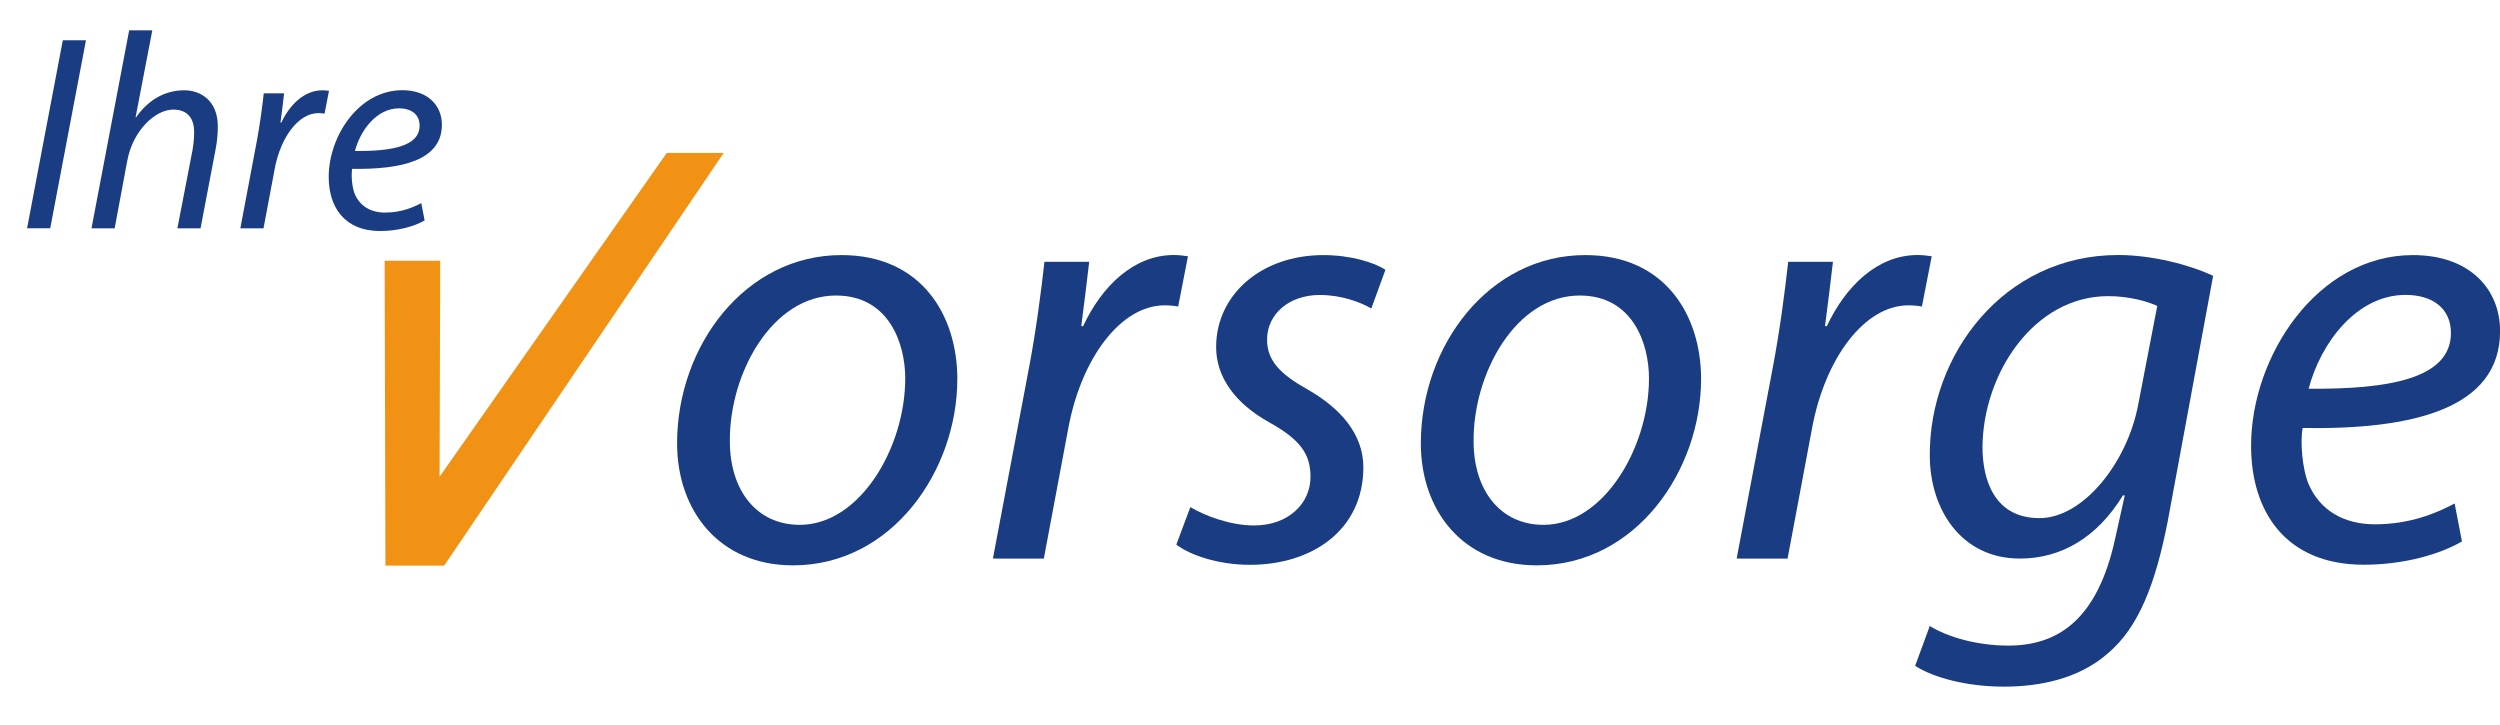
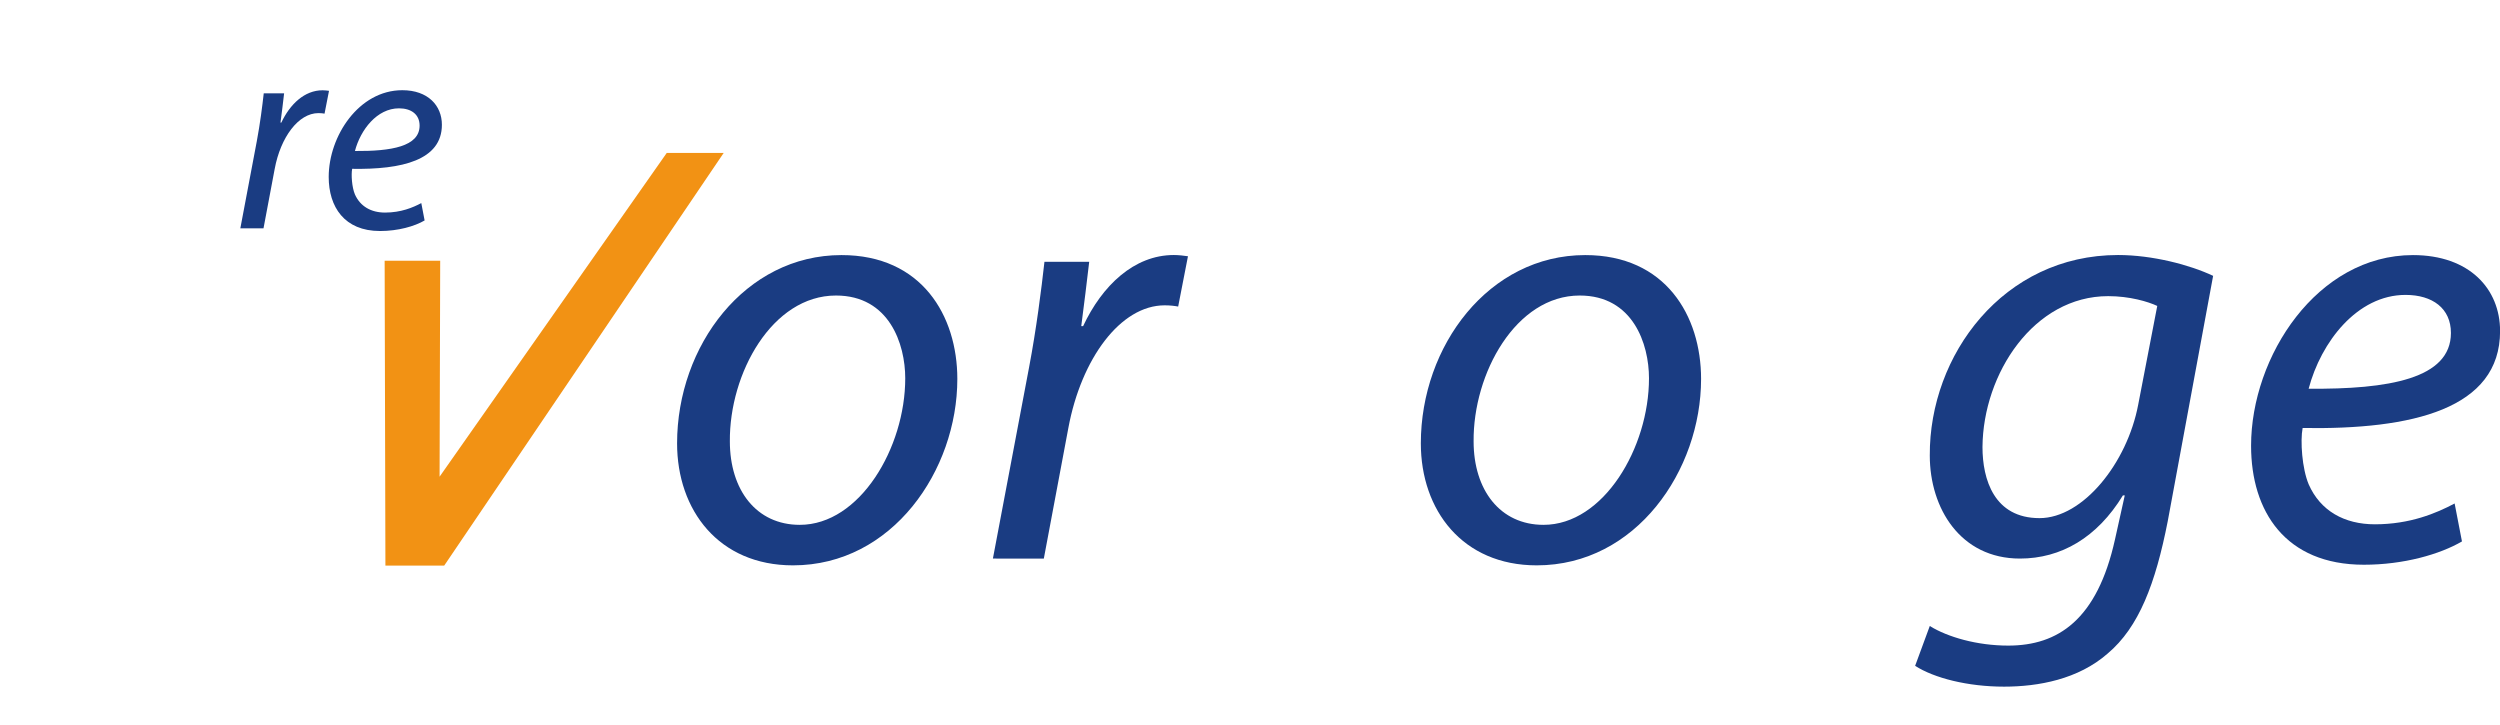
<svg xmlns="http://www.w3.org/2000/svg" version="1.1" id="Ebene_1" x="0px" y="0px" width="324px" height="94px" viewBox="0 0 324 94" enable-background="new 0 0 324 94" xml:space="preserve">
  <g>
-     <path fill="#1A3C82" d="M11.14,5.22L6.51,29.58h-3L8.14,5.22H11.14z" />
-     <path fill="#1A3C82" d="M11.86,29.58l4.88-25.65h3L17.57,15.2h0.07c1.48-2.13,3.61-3.5,6.25-3.5c1.99,0,4.34,1.23,4.34,4.7   c0,0.94-0.11,2.06-0.29,2.96l-1.95,10.23h-3l1.95-10.08c0.11-0.65,0.22-1.45,0.22-2.42c0-1.63-0.76-2.89-2.71-2.89   c-2.31,0-5.24,2.71-5.96,6.65l-1.63,8.74H11.86z" />
    <path fill="#1A3C82" d="M31.15,29.58l2.13-11.27c0.43-2.28,0.72-4.59,0.9-6.21h2.64c-0.14,1.23-0.29,2.46-0.47,3.79h0.11   c1.12-2.38,3-4.19,5.35-4.19c0.25,0,0.61,0.04,0.83,0.07l-0.58,2.96c-0.18-0.04-0.47-0.07-0.79-0.07c-2.6,0-4.91,3.14-5.67,7.23   l-1.45,7.7H31.15z" />
    <path fill="#1A3C82" d="M55.03,28.57c-1.3,0.76-3.43,1.37-5.78,1.37c-4.63,0-6.65-3.14-6.65-7.01c0-5.28,3.9-11.24,9.54-11.24   c3.32,0,5.13,1.99,5.13,4.48c0,4.59-5.17,5.82-11.63,5.71c-0.14,0.76-0.04,2.38,0.36,3.32c0.69,1.55,2.1,2.35,3.9,2.35   c2.06,0,3.61-0.65,4.7-1.23L55.03,28.57z M51.71,14.04c-2.85,0-4.99,2.78-5.71,5.53c4.7,0.04,8.38-0.58,8.38-3.29   C54.38,14.83,53.3,14.04,51.71,14.04z" />
  </g>
  <path fill="#F29214" d="M49.95,73.3l-0.1-39.51h7.2l-0.08,27.99l29.44-41.96h7.38L57.57,73.3H49.95z" />
  <g>
    <g>
      <path fill="#1A3C82" d="M124.07,49.11c0,11.84-8.42,24.16-21.3,24.16c-9.62,0-15.02-7.15-15.02-15.81c0-12.64,8.82-24.4,21.3-24.4    C119.46,33.05,124.07,40.92,124.07,49.11z M94.59,57.21c0,6.28,3.42,10.81,9.06,10.81c7.79,0,13.67-10.01,13.67-18.99    c0-4.45-2.07-10.73-8.98-10.73C100.07,38.3,94.51,48.39,94.59,57.21z" />
      <path fill="#1A3C82" d="M128.68,72.39l4.69-24.79c0.95-5.01,1.59-10.09,1.99-13.67h5.8c-0.32,2.7-0.64,5.4-1.03,8.34h0.24    c2.46-5.25,6.6-9.22,11.76-9.22c0.56,0,1.35,0.08,1.83,0.16l-1.27,6.52c-0.4-0.08-1.03-0.16-1.75-0.16    c-5.72,0-10.81,6.91-12.48,15.89l-3.18,16.93H128.68z" />
-       <path fill="#1A3C82" d="M154.27,65.72c1.83,1.11,5.17,2.38,8.26,2.38c4.45,0,7.31-2.86,7.31-6.28c0-3.02-1.35-4.85-5.32-7.07    c-4.45-2.46-6.91-5.88-6.91-9.77c0-6.75,5.8-11.92,13.91-11.92c3.5,0,6.6,0.95,8.03,1.91l-1.83,5.01    c-1.35-0.79-3.81-1.75-6.68-1.75c-3.97,0-6.83,2.46-6.83,5.8c0,2.78,1.83,4.53,5.25,6.44c4.29,2.46,7.23,5.8,7.23,10.09    c0,8.11-6.6,12.64-14.7,12.64c-4.13,0-7.79-1.27-9.54-2.62L154.27,65.72z" />
      <path fill="#1A3C82" d="M220.46,49.11c0,11.84-8.42,24.16-21.3,24.16c-9.62,0-15.02-7.15-15.02-15.81c0-12.64,8.82-24.4,21.3-24.4    C215.85,33.05,220.46,40.92,220.46,49.11z M190.98,57.21c0,6.28,3.42,10.81,9.06,10.81c7.79,0,13.67-10.01,13.67-18.99    c0-4.45-2.07-10.73-8.98-10.73C196.46,38.3,190.9,48.39,190.98,57.21z" />
-       <path fill="#1A3C82" d="M225.07,72.39l4.69-24.79c0.95-5.01,1.59-10.09,1.99-13.67h5.8c-0.32,2.7-0.64,5.4-1.03,8.34h0.24    c2.46-5.25,6.6-9.22,11.76-9.22c0.56,0,1.35,0.08,1.83,0.16l-1.27,6.52c-0.4-0.08-1.03-0.16-1.75-0.16    c-5.72,0-10.81,6.91-12.48,15.89l-3.18,16.93H225.07z" />
      <path fill="#1A3C82" d="M250.1,81.13c2.3,1.43,6.12,2.54,10.17,2.54c6.44,0,11.52-3.34,13.83-13.75l1.27-5.72h-0.24    c-3.34,5.48-8.03,8.19-13.35,8.19c-7.71,0-11.68-6.52-11.68-13.35c-0.08-13.03,9.54-25.99,24.4-25.99c4.45,0,9.3,1.27,12.32,2.7    l-5.88,31.79c-1.59,8.11-3.74,13.75-7.79,17.16c-3.81,3.34-8.98,4.29-13.43,4.29c-4.69,0-9.06-1.11-11.52-2.7L250.1,81.13z     M279.58,39.65c-1.19-0.56-3.58-1.27-6.36-1.27c-9.62,0-16.21,10.01-16.29,19.55c0,4.21,1.51,9.22,7.39,9.22    c5.64,0,11.36-7.15,12.79-14.7L279.58,39.65z" />
      <path fill="#1A3C82" d="M319.07,70.17c-2.86,1.67-7.55,3.02-12.71,3.02c-10.17,0-14.62-6.91-14.62-15.42    c0-11.6,8.58-24.71,20.98-24.71c7.31,0,11.29,4.37,11.29,9.85c0,10.09-11.36,12.79-25.59,12.56c-0.32,1.67-0.08,5.25,0.79,7.31    c1.51,3.42,4.61,5.17,8.58,5.17c4.53,0,7.95-1.43,10.33-2.7L319.07,70.17z M311.76,38.22c-6.28,0-10.97,6.12-12.56,12.16    c10.33,0.08,18.44-1.27,18.44-7.23C317.64,39.97,315.26,38.22,311.76,38.22z" />
    </g>
  </g>
</svg>